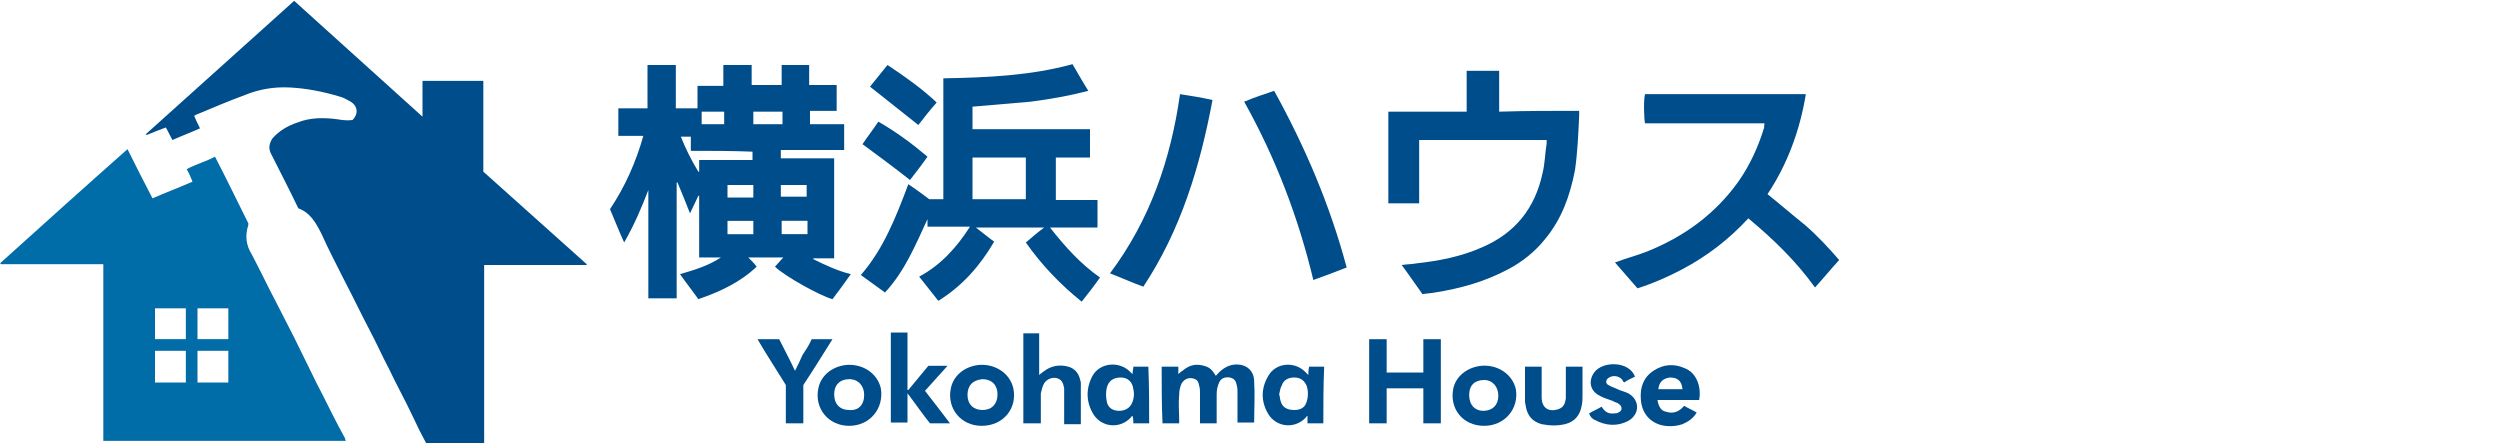
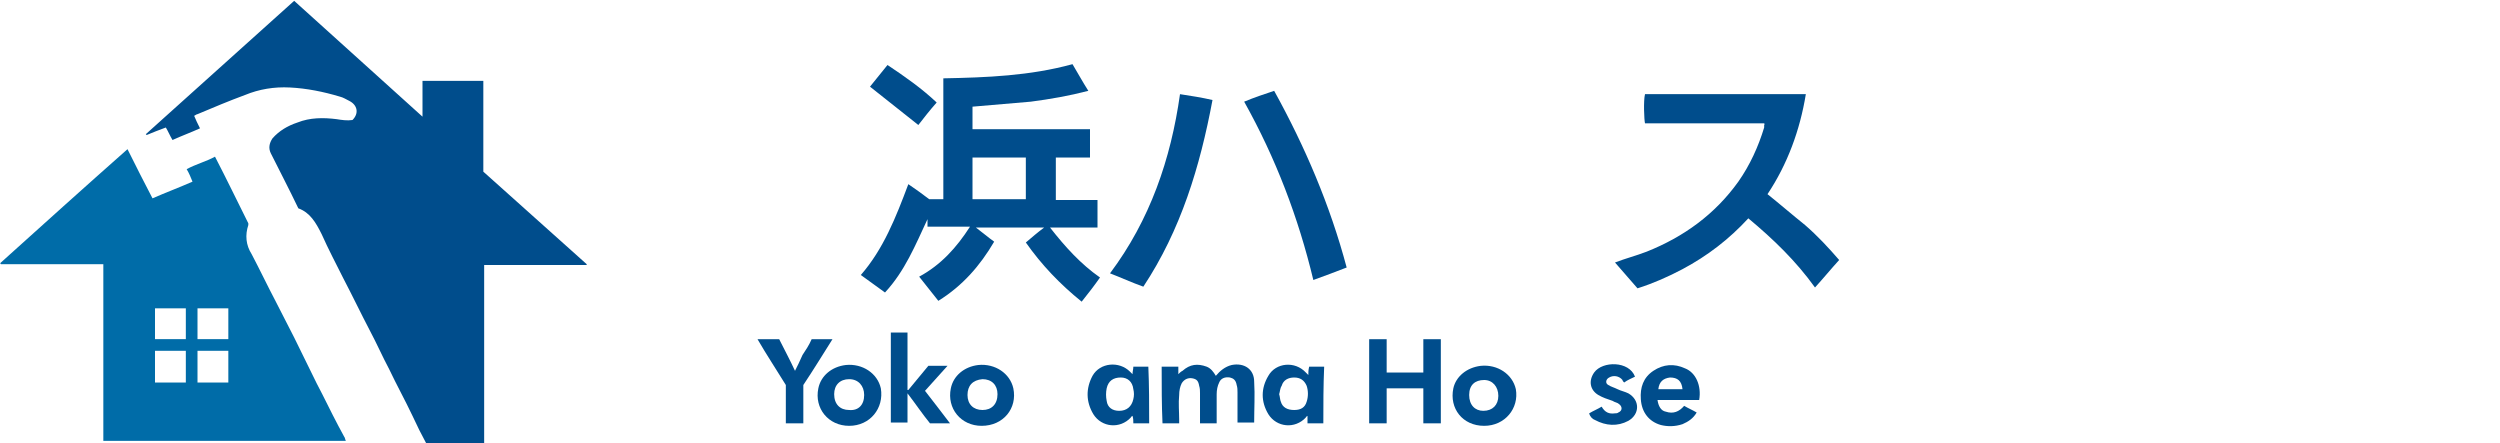
<svg xmlns="http://www.w3.org/2000/svg" version="1.1" id="コンポーネント_2_10" x="0px" y="0px" width="300px" height="53.2px" viewBox="0 0 300 53.2" style="enable-background:new 0 0 300 53.2;" xml:space="preserve">
  <style type="text/css">
	.st0{fill:#004D8C;}
	.st1{fill:#006CA8;}
</style>
  <g>
    <path class="st0" d="M35.8,25c-1.1-2.3-2.2-4.4-3.3-6.6c-0.3-0.6-0.2-1.2,0.2-1.8c0.8-0.9,1.8-1.5,3-1.9c1.5-0.6,3.1-0.6,4.7-0.4   c0.6,0.1,1.3,0.2,1.9,0.1c0.8-0.8,0.6-1.8-0.4-2.3c-0.4-0.2-0.7-0.4-1.1-0.5c-2-0.6-4-1-6-1.1c-1.9-0.1-3.7,0.2-5.4,0.9   c-1.9,0.7-3.8,1.5-5.7,2.3c-0.1,0-0.2,0.1-0.4,0.2c0.2,0.5,0.4,0.9,0.7,1.5c-1.1,0.5-2.2,0.9-3.3,1.4c-0.3-0.5-0.5-1-0.8-1.5   c-0.8,0.3-1.6,0.6-2.3,0.9c0,0-0.1-0.1-0.1-0.1c5.9-5.3,11.8-10.6,17.8-16c5.1,4.6,10.2,9.2,15.4,13.9c0-1.5,0-2.9,0-4.3   c2.5,0,4.9,0,7.3,0c0,3.7,0,7.3,0,10.9c4.1,3.7,8.3,7.4,12.4,11.1c0,0,0,0.1,0,0.1c-4.1,0-8.2,0-12.3,0c0,7.2,0,14.3,0,21.5   c-2.3,0-4.6,0-6.9,0c-0.6-1.1-1.2-2.3-1.7-3.4c-0.9-1.9-1.9-3.7-2.8-5.6c-0.8-1.5-1.5-3.1-2.3-4.6c-1.1-2.1-2.1-4.2-3.2-6.3   c-0.9-1.8-1.8-3.5-2.6-5.3C37.9,26.7,37.2,25.5,35.8,25z" />
    <path class="st1" d="M12.4,31.7c-4.2,0-8.2,0-12.3,0c0,0,0-0.1-0.1-0.1c5.1-4.6,10.1-9.1,15.3-13.7c1,2,2,4,3,5.9   c1.6-0.7,3.2-1.3,4.8-2c-0.2-0.5-0.4-1-0.7-1.5c1.1-0.6,2.3-0.9,3.4-1.5c1.4,2.7,2.7,5.4,4,8c0,0.1,0,0.2,0,0.2   c-0.4,1.2-0.3,2.4,0.4,3.5c1,1.9,1.9,3.8,2.9,5.7c0.7,1.4,1.5,2.9,2.2,4.3c0.9,1.8,1.8,3.7,2.7,5.5c0.9,1.7,1.7,3.4,2.6,5.1   c0.2,0.4,0.5,0.9,0.7,1.3c0.1,0.1,0.1,0.3,0.2,0.5c-9.7,0-19.4,0-29.1,0C12.4,46.1,12.4,39,12.4,31.7z M23.7,37c0,1.3,0,2.5,0,3.7   c1.3,0,2.5,0,3.7,0c0-1.3,0-2.5,0-3.7C26.1,37,24.9,37,23.7,37z M18.6,42.1c0,1.3,0,2.5,0,3.8c1.2,0,2.5,0,3.7,0c0-1.3,0-2.5,0-3.8   C21,42.1,19.8,42.1,18.6,42.1z M23.7,45.9c1.3,0,2.5,0,3.7,0c0-1.3,0-2.5,0-3.8c-1.3,0-2.5,0-3.7,0C23.7,43.4,23.7,44.6,23.7,45.9z    M18.6,37c0,1.3,0,2.5,0,3.7c1.3,0,2.5,0,3.7,0c0-1.3,0-2.5,0-3.7C21,37,19.8,37,18.6,37z" />
-     <path class="st0" d="M73.2,25.1c1.8-2.7,3.1-5.6,4-8.8c-1,0-2,0-3,0c0-1.1,0-2.2,0-3.3c1.2,0,2.3,0,3.5,0c0-1.8,0-3.5,0-5.2   c1.2,0,2.3,0,3.4,0c0,1.7,0,3.4,0,5.2c0.9,0,1.7,0,2.6,0c0-0.9,0-1.7,0-2.7c1.1,0,2.1,0,3.1,0c0-0.9,0-1.6,0-2.5c1.1,0,2.2,0,3.4,0   c0,0.8,0,1.6,0,2.4c1.2,0,2.4,0,3.6,0c0-0.8,0-1.6,0-2.4c1.1,0,2.2,0,3.3,0c0,0.8,0,1.6,0,2.4c1.1,0,2.2,0,3.3,0c0,1.1,0,2.1,0,3.1   c-1.1,0-2.1,0-3.2,0c0,0.5,0,1,0,1.6c1.3,0,2.7,0,4.1,0c0,1.1,0,2.1,0,3.1c-2.6,0-5.1,0-7.6,0c0,0.4,0,0.7,0,1c2.1,0,4.2,0,6.4,0   c0,4,0,8,0,12c-0.8,0-1.7,0-2.5,0c0,0,0,0.1,0,0.1c1.4,0.7,2.9,1.4,4.5,1.8c-0.8,1.1-1.5,2.1-2.2,3c-1.5-0.4-5.8-2.8-6.9-3.9   c0.3-0.3,0.6-0.7,1-1.1c-0.8,0-1.4,0-2.1,0c-0.7,0-1.3,0-2.1,0c0.4,0.4,0.7,0.7,1,1.1c-2,1.9-4.4,3-7,3.9c-0.7-1-1.5-2-2.2-3   c1.7-0.5,3.4-1,4.9-2c-0.9,0-1.7,0-2.6,0c0-2.5,0-5,0-7.4c0,0-0.1,0-0.1,0c-0.3,0.6-0.6,1.3-1,2.1c-0.5-1.3-1-2.5-1.5-3.7   c0,0,0,0-0.1,0c0,4.6,0,9.2,0,13.9c-1.2,0-2.3,0-3.4,0c0-4.3,0-8.6,0-13c-0.8,2.1-1.7,4.2-2.9,6.3C74.3,27.8,73.8,26.5,73.2,25.1z    M82.9,18.1c0-0.6,0-1.2,0-1.7c-0.4,0-0.8,0-1.2,0c0.6,1.5,1.3,2.9,2.1,4.2c0,0,0.1,0,0.1,0c0-0.4,0-0.9,0-1.4c2.2,0,4.2,0,6.4,0   c0-0.4,0-0.7,0-1C87.8,18.1,85.4,18.1,82.9,18.1z M90.4,13.4c0,0.5,0,1,0,1.5c1.2,0,2.4,0,3.5,0c0-0.5,0-1,0-1.5   C92.7,13.4,91.5,13.4,90.4,13.4z M96.9,26.5c-1.1,0-2.1,0-3.1,0c0,0.6,0,1.1,0,1.6c1.1,0,2.1,0,3.1,0   C96.9,27.6,96.9,27.1,96.9,26.5z M90.4,28.1c0-0.5,0-1.1,0-1.6c-1.1,0-2.1,0-3.1,0c0,0.6,0,1.1,0,1.6   C88.4,28.1,89.4,28.1,90.4,28.1z M93.7,23.6c1.1,0,2.1,0,3.1,0c0-0.5,0-1,0-1.4c-1.1,0-2.1,0-3.1,0C93.7,22.7,93.7,23.1,93.7,23.6z    M90.4,22.2c-1.1,0-2.1,0-3.1,0c0,0.5,0,1,0,1.5c1.1,0,2.1,0,3.1,0C90.4,23.2,90.4,22.7,90.4,22.2z M86.9,13.4c-0.9,0-1.8,0-2.7,0   c0,0.5,0,1,0,1.5c0.9,0,1.8,0,2.7,0C86.9,14.4,86.9,14,86.9,13.4z" />
    <path class="st0" d="M109,22.1c0.9,0.6,1.7,1.2,2.5,1.8c0.5,0,1.1,0,1.7,0c0-4.8,0-9.6,0-14.5c5.2-0.1,10.4-0.3,15.5-1.7   c0.6,1,1.2,2.1,1.9,3.2c-2.3,0.6-4.6,1-6.9,1.3c-2.3,0.2-4.7,0.4-7,0.6c0,0.9,0,1.7,0,2.7c4.7,0,9.4,0,14.1,0c0,1.1,0,2.2,0,3.4   c-1.4,0-2.7,0-4.1,0c0,1.7,0,3.4,0,5.1c1.7,0,3.3,0,5,0c0,1.1,0,2.2,0,3.3c-1.9,0-3.7,0-5.7,0c1.8,2.3,3.7,4.4,6,6   c-0.7,1-1.4,1.9-2.2,2.9c-2.6-2.1-4.8-4.4-6.7-7.1c0.7-0.6,1.4-1.2,2.2-1.8c-2.8,0-5.4,0-8.2,0c0.8,0.6,1.5,1.2,2.2,1.7   c-1.7,2.9-3.8,5.3-6.7,7.1c-0.8-1-1.5-1.9-2.3-2.9c2.6-1.4,4.5-3.5,6.1-6c-1.7,0-3.4,0-5.1,0c0-0.3,0-0.6,0-0.9   c-0.7,1.5-1.4,3.1-2.2,4.6c-0.8,1.5-1.7,2.9-2.9,4.2c-1-0.7-1.9-1.4-2.9-2.1C106,29.9,107.5,26.1,109,22.1z M123.1,18.9   c-2.2,0-4.3,0-6.4,0c0,1.7,0,3.3,0,5c2.2,0,4.3,0,6.4,0C123.1,22.3,123.1,20.6,123.1,18.9z" />
-     <path class="st0" d="M189.5,13.3c0,0.3,0,0.4,0,0.6c-0.1,2.2-0.2,4.4-0.5,6.5c-0.6,3.1-1.6,5.9-3.6,8.3c-1.2,1.5-2.7,2.7-4.4,3.6   c-2.8,1.5-5.7,2.3-8.8,2.8c-0.5,0.1-1,0.1-1.5,0.2c-0.8-1.1-1.6-2.3-2.5-3.5c0.7-0.1,1.3-0.1,1.8-0.2c2.7-0.3,5.3-0.8,7.8-1.9   c4-1.7,6.4-4.7,7.3-8.9c0.3-1.2,0.3-2.4,0.5-3.6c0-0.1,0-0.3,0-0.4c-5.1,0-10.2,0-15.3,0c0,2.5,0,5.1,0,7.6c-1.3,0-2.5,0-3.7,0   c0-3.6,0-7.3,0-11c3.1,0,6.2,0,9.4,0c0-1.7,0-3.3,0-4.9c1.3,0,2.6,0,3.9,0c0,1.6,0,3.2,0,4.9C183,13.3,186.2,13.3,189.5,13.3z" />
    <path class="st0" d="M211.7,14.8c-4.8,0-9.6,0-14.3,0c-0.1-0.4-0.2-2.7,0-3.5c6.4,0,12.8,0,19.3,0c-0.7,4.3-2.2,8.4-4.6,12   c1.5,1.2,3,2.5,4.5,3.7c1.5,1.3,2.8,2.7,4.1,4.2c-1,1.1-1.9,2.2-2.9,3.3c-2.3-3.2-5-5.8-8-8.3c-2.3,2.5-4.9,4.5-7.9,6.1   c-1.7,0.9-3.5,1.7-5.4,2.3c-0.9-1-1.8-2.1-2.7-3.1c1.3-0.5,2.5-0.8,3.8-1.3c4.5-1.8,8.2-4.5,11-8.4c1.4-2,2.4-4.2,3.1-6.5   c0-0.1,0-0.2,0-0.3C211.8,14.9,211.7,14.8,211.7,14.8z" />
    <path class="st0" d="M137.2,34.4c-1.4-0.5-2.7-1.1-4-1.6c4.8-6.4,7.3-13.7,8.4-21.5c1.3,0.2,2.6,0.4,3.9,0.7   C144,20,141.7,27.6,137.2,34.4z" />
    <path class="st0" d="M149.3,12.2c1.2-0.5,2.4-0.9,3.6-1.3c3.7,6.7,6.7,13.7,8.7,21.2c-1.3,0.5-2.6,1-4,1.5   C155.8,26.1,153.1,19,149.3,12.2z" />
    <path class="st0" d="M170.8,40.7c0.8,0,1.4,0,2.1,0c0,3.4,0,6.7,0,10.1c-0.7,0-1.4,0-2.1,0c0-1.4,0-2.8,0-4.2c-1.5,0-2.9,0-4.4,0   c0,1.4,0,2.8,0,4.2c-0.7,0-1.4,0-2.1,0c0-3.4,0-6.7,0-10.1c0.7,0,1.4,0,2.1,0c0,1.3,0,2.6,0,4c1.5,0,2.9,0,4.4,0   C170.8,43.4,170.8,42.1,170.8,40.7z" />
    <path class="st0" d="M139.4,44c0.7,0,1.3,0,2,0c0,0.3,0,0.6,0,0.9c0.2-0.2,0.3-0.3,0.5-0.4c0.9-0.8,1.8-0.9,2.9-0.5   c0.5,0.2,0.8,0.6,1.1,1.1c0.5-0.6,1.1-1.1,1.9-1.3c1.5-0.3,2.7,0.5,2.7,2c0.1,1.6,0,3.3,0,4.9c-0.7,0-1.3,0-2,0c0-0.2,0-0.3,0-0.5   c0-1,0-2.1,0-3.1c0-0.3,0-0.6-0.1-0.9c-0.1-0.6-0.4-0.8-0.8-0.9c-0.6-0.1-1.1,0.1-1.3,0.6c-0.2,0.4-0.3,0.9-0.3,1.4   c0,1,0,1.9,0,2.9c0,0.2,0,0.4,0,0.6c-0.7,0-1.3,0-2,0c0-0.1,0-0.3,0-0.4c0-1.1,0-2.1,0-3.2c0-0.3,0-0.6-0.1-0.9   c-0.1-0.6-0.3-0.8-0.8-0.9c-0.5-0.1-1,0.1-1.3,0.6c-0.2,0.4-0.3,0.9-0.3,1.4c-0.1,1,0,2,0,3c0,0.1,0,0.2,0,0.4c-0.7,0-1.3,0-2,0   C139.4,48.6,139.4,46.3,139.4,44z" />
-     <path class="st0" d="M122.8,50.8c0-3.6,0-7.2,0-10.8c0.6,0,1.3,0,1.9,0c0,1.6,0,3.3,0,5c0.2-0.2,0.4-0.3,0.5-0.4   c0.9-0.7,1.9-0.9,3-0.6c0.7,0.2,1.2,0.7,1.4,1.5c0,0.1,0.1,0.3,0.1,0.4c0,1.6,0,3.3,0,5c-0.7,0-1.3,0-2,0c0-0.3,0-0.6,0-1   c0-0.9,0-1.7,0-2.6c0-0.2,0-0.5,0-0.7c-0.1-0.5-0.2-1-0.8-1.2c-0.6-0.2-1.3,0.1-1.6,0.6c-0.2,0.3-0.3,0.8-0.4,1.2c0,1,0,2,0,3   c0,0.2,0,0.4,0,0.6C124.1,50.8,123.4,50.8,122.8,50.8z" />
    <path class="st0" d="M114,50.8c-0.9,0-1.6,0-2.4,0c-0.9-1.1-1.7-2.3-2.7-3.6c0,1.2,0,2.4,0,3.5c-0.7,0-1.3,0-2,0   c0-3.6,0-7.2,0-10.8c0.6,0,1.3,0,2,0c0,2.3,0,4.6,0,6.9c0,0,0.1,0,0.1,0c0.8-1,1.6-1.9,2.4-2.9c0.8,0,1.5,0,2.3,0   c-0.9,1-1.8,2-2.7,3C112.1,48.3,113,49.5,114,50.8z" />
    <path class="st0" d="M158.8,50.8c-0.6,0-1.2,0-1.9,0c0-0.3,0-0.6,0-0.9c-0.1,0.1-0.2,0.1-0.2,0.2c-1.3,1.4-3.5,1.2-4.5-0.4   c-0.9-1.5-0.9-3.1,0-4.6c0.9-1.6,3.2-1.8,4.5-0.4c0.1,0.1,0.1,0.1,0.3,0.3c0-0.3,0-0.6,0.1-1c0.3,0,0.6,0,0.9,0c0.3,0,0.6,0,0.9,0   C158.8,46.3,158.8,48.5,158.8,50.8z M153.5,47.3c0.1,0.3,0.1,0.7,0.2,0.9c0.2,0.7,0.8,1,1.6,1c0.8,0,1.3-0.3,1.5-1   c0.2-0.6,0.2-1.3,0-1.9c-0.3-0.7-0.8-1-1.5-1c-0.7,0-1.3,0.3-1.5,1C153.6,46.6,153.6,47,153.5,47.3z" />
    <path class="st0" d="M137.9,50.8c-0.6,0-1.2,0-1.9,0c0-0.3,0-0.6-0.1-0.9c-0.1,0.1-0.2,0.1-0.2,0.2c-1.3,1.4-3.5,1.2-4.5-0.4   c-0.9-1.5-0.9-3.1-0.1-4.6c0.9-1.6,3.2-1.8,4.5-0.5c0.1,0.1,0.1,0.1,0.3,0.3c0-0.3,0.1-0.6,0.1-0.9c0.6,0,1.2,0,1.8,0   C137.9,46.3,137.9,48.5,137.9,50.8z M134.3,49.3c0.9,0,1.5-0.5,1.7-1.4c0.1-0.4,0.1-0.8,0-1.2c-0.1-0.9-0.7-1.4-1.5-1.4   c-0.9,0-1.5,0.4-1.7,1.3c-0.1,0.5-0.1,1,0,1.5C132.9,48.9,133.5,49.3,134.3,49.3z" />
    <path class="st0" d="M101.9,51.1c-2.5,0-4.2-2.1-3.7-4.5c0.3-1.5,1.6-2.6,3.3-2.8c2-0.2,3.8,1,4.2,2.8   C106.1,49,104.4,51.1,101.9,51.1z M103.7,47.4c0-1.1-0.7-1.9-1.8-1.9c-1.1,0-1.8,0.7-1.8,1.8c0,1.2,0.7,1.9,1.8,1.9   C103,49.3,103.7,48.6,103.7,47.4z" />
    <path class="st0" d="M178.1,51.1c-2.6,0-4.2-2.1-3.7-4.5c0.3-1.4,1.6-2.5,3.3-2.7c2-0.2,3.8,1,4.2,2.8   C182.3,49,180.6,51.1,178.1,51.1z M176.3,47.4c0,1.2,0.7,1.9,1.7,1.9c1.1,0,1.8-0.7,1.8-1.8c0-1.1-0.7-1.9-1.7-1.9   C177,45.6,176.3,46.2,176.3,47.4z" />
    <path class="st0" d="M117.8,51.1c-2.5,0-4.2-2.1-3.7-4.5c0.3-1.5,1.6-2.6,3.3-2.8c2-0.2,3.8,1,4.2,2.8   C122.1,49,120.4,51.1,117.8,51.1z M116.1,47.4c0,1.1,0.7,1.8,1.8,1.8c1.1,0,1.8-0.7,1.8-1.9c0-1.1-0.7-1.8-1.8-1.8   C116.7,45.6,116.1,46.3,116.1,47.4z" />
    <path class="st0" d="M97.4,40.7c0.8,0,1.6,0,2.5,0c-1.2,1.9-2.3,3.7-3.5,5.5c0,1.5,0,3,0,4.6c-0.7,0-1.4,0-2.1,0c0-1.6,0-3.1,0-4.6   c-1.1-1.8-2.3-3.6-3.4-5.5c0.9,0,1.7,0,2.6,0c0.6,1.2,1.3,2.5,1.9,3.8c0.3-0.6,0.6-1.2,0.9-1.9C96.7,42,97.1,41.4,97.4,40.7z" />
    <path class="st0" d="M203.9,48c-1.7,0-3.3,0-5,0c0.1,0.7,0.4,1.3,1,1.4c0.9,0.3,1.6,0,2.2-0.7c0.5,0.3,1,0.5,1.5,0.8   c-0.4,0.7-1,1.1-1.7,1.4c-0.9,0.3-1.8,0.3-2.6,0.1c-1.4-0.4-2.3-1.5-2.4-3.1c-0.1-1.4,0.3-2.6,1.5-3.4c1.2-0.8,2.5-0.9,3.8-0.3   C203.5,44.7,204.2,46.3,203.9,48z M199,46.7c1,0,2,0,2.9,0c-0.1-1-0.6-1.4-1.5-1.4C199.6,45.4,199.1,45.8,199,46.7z" />
-     <path class="st0" d="M183,44c0.7,0,1.3,0,2,0c0,0.3,0,0.5,0,0.7c0,1,0,2,0,3c0,1.2,0.8,1.8,2,1.4c0.6-0.2,0.8-0.6,0.9-1.3   c0-1,0-2.1,0-3.1c0-0.2,0-0.4,0-0.7c0.7,0,1.3,0,2,0c0,0.1,0,0.3,0,0.5c0,1,0,1.9,0,2.9c0,0.4,0,0.9-0.1,1.3   c-0.2,1.1-0.8,1.9-2,2.2c-0.9,0.2-1.8,0.2-2.8,0c-1.1-0.3-1.7-1-1.9-2.1c0-0.2-0.1-0.4-0.1-0.6C183,46.8,183,45.5,183,44z" />
    <path class="st0" d="M104.4,10.4c0.7-0.9,1.4-1.7,2.1-2.6c2.1,1.4,4.1,2.8,5.9,4.5c-0.8,0.9-1.5,1.8-2.2,2.7   C108.3,13.5,106.4,12,104.4,10.4z" />
-     <path class="st0" d="M103.5,17.3c0.6-0.9,1.3-1.8,1.9-2.7c2.1,1.2,4,2.6,5.9,4.2c-0.7,1-1.4,1.9-2.1,2.8   C107.3,20.1,105.4,18.7,103.5,17.3z" />
    <path class="st0" d="M190.7,49.6c0.5-0.3,1-0.5,1.5-0.8c0.4,0.7,0.9,0.9,1.6,0.8c0.1,0,0.3,0,0.4-0.1c0.5-0.2,0.5-0.7,0.1-1   c-0.2-0.2-0.5-0.2-0.8-0.4c-0.6-0.2-1.2-0.4-1.7-0.7c-1-0.6-1.2-1.7-0.5-2.7c1-1.4,4.2-1.4,4.9,0.5c-0.4,0.2-0.9,0.4-1.3,0.7   c-0.1-0.1-0.2-0.2-0.2-0.3c-0.4-0.5-1.1-0.6-1.6-0.3c-0.4,0.2-0.5,0.7-0.1,0.9c0.3,0.2,0.7,0.3,1.1,0.5c0.4,0.2,0.9,0.3,1.3,0.5   c1.4,0.8,1.4,2.5,0,3.3c-1.3,0.7-2.7,0.6-4-0.1C191.1,50.3,190.8,50,190.7,49.6z" />
  </g>
</svg>